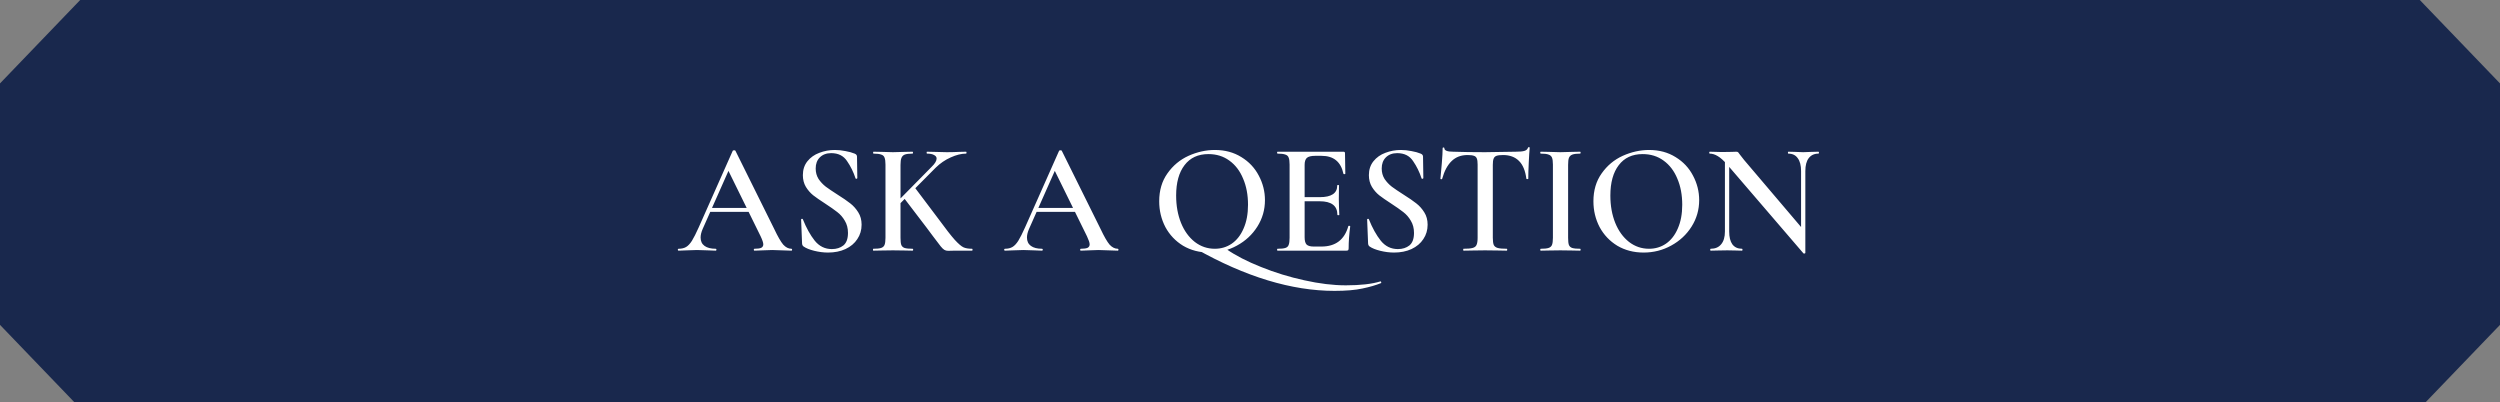
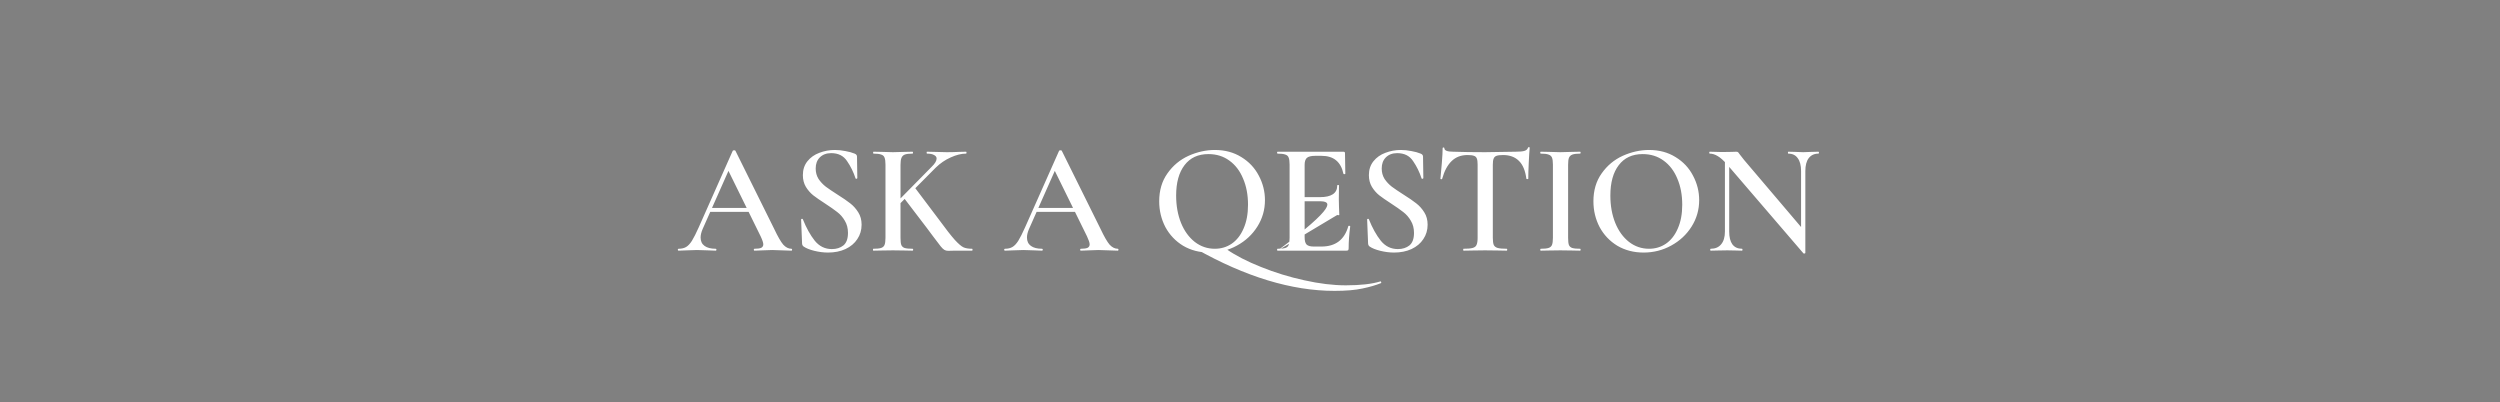
<svg xmlns="http://www.w3.org/2000/svg" width="379" height="61" viewBox="0 0 379 61" fill="none">
  <rect x="0" y="0" width="379" height="61" fill="#808080" stroke="none" />
-   <path fill-rule="evenodd" clip-rule="evenodd" d="M12.156 0H366.843L379 12.647V49.248L367.703 61H11.296L0 49.249V12.646L12.156 0Z" fill="#19284D" />
-   <path d="M107.532 31.52H114.252L114.42 32.12H107.22L107.532 31.52ZM119.988 37.712C120.052 37.712 120.084 37.76 120.084 37.856C120.084 37.952 120.052 38 119.988 38C119.684 38 119.196 37.984 118.524 37.952C117.852 37.92 117.364 37.904 117.06 37.904C116.66 37.904 116.188 37.92 115.644 37.952C115.1 37.984 114.676 38 114.372 38C114.308 38 114.276 37.952 114.276 37.856C114.276 37.76 114.308 37.712 114.372 37.712C114.852 37.712 115.196 37.664 115.404 37.568C115.612 37.456 115.716 37.28 115.716 37.04C115.716 36.8 115.58 36.392 115.308 35.816L110.292 25.616L111.276 24.008L106.524 34.712C106.316 35.192 106.212 35.624 106.212 36.008C106.212 36.568 106.412 36.992 106.812 37.28C107.212 37.568 107.772 37.712 108.492 37.712C108.572 37.712 108.612 37.76 108.612 37.856C108.612 37.952 108.572 38 108.492 38C108.204 38 107.788 37.984 107.244 37.952C106.636 37.92 106.108 37.904 105.66 37.904C105.228 37.904 104.724 37.92 104.148 37.952C103.636 37.984 103.212 38 102.876 38C102.796 38 102.756 37.952 102.756 37.856C102.756 37.76 102.796 37.712 102.876 37.712C103.324 37.712 103.7 37.624 104.004 37.448C104.308 37.272 104.604 36.96 104.892 36.512C105.18 36.048 105.524 35.368 105.924 34.472L111.084 22.856C111.116 22.808 111.188 22.784 111.3 22.784C111.412 22.784 111.476 22.808 111.492 22.856L117.372 34.712C117.916 35.864 118.372 36.656 118.74 37.088C119.124 37.504 119.54 37.712 119.988 37.712ZM123.658 25.544C123.658 26.136 123.802 26.664 124.09 27.128C124.394 27.576 124.762 27.968 125.194 28.304C125.626 28.624 126.218 29.024 126.97 29.504C127.786 30.016 128.426 30.456 128.89 30.824C129.37 31.192 129.778 31.648 130.114 32.192C130.45 32.72 130.618 33.344 130.618 34.064C130.618 34.88 130.402 35.608 129.97 36.248C129.554 36.888 128.954 37.392 128.17 37.76C127.402 38.112 126.522 38.288 125.53 38.288C124.858 38.288 124.162 38.2 123.442 38.024C122.738 37.848 122.202 37.632 121.834 37.376C121.69 37.28 121.61 37.128 121.594 36.92L121.45 33.296V33.272C121.45 33.208 121.49 33.176 121.57 33.176C121.65 33.16 121.698 33.184 121.714 33.248C122.242 34.56 122.842 35.64 123.514 36.488C124.202 37.336 125.066 37.76 126.106 37.76C126.81 37.76 127.394 37.576 127.858 37.208C128.322 36.824 128.554 36.192 128.554 35.312C128.554 34.608 128.394 33.992 128.074 33.464C127.77 32.936 127.386 32.496 126.922 32.144C126.474 31.792 125.858 31.36 125.074 30.848C124.306 30.352 123.706 29.936 123.274 29.6C122.842 29.248 122.474 28.824 122.17 28.328C121.866 27.816 121.714 27.224 121.714 26.552C121.714 25.72 121.946 25.016 122.41 24.44C122.874 23.864 123.474 23.44 124.21 23.168C124.962 22.88 125.746 22.736 126.562 22.736C127.09 22.736 127.626 22.792 128.17 22.904C128.714 23 129.178 23.128 129.562 23.288C129.802 23.384 129.922 23.536 129.922 23.744L129.97 26.984C129.97 27.048 129.93 27.088 129.85 27.104C129.786 27.12 129.738 27.104 129.706 27.056C129.386 26.08 128.954 25.2 128.41 24.416C127.882 23.616 127.082 23.216 126.01 23.216C125.29 23.216 124.714 23.432 124.282 23.864C123.866 24.28 123.658 24.84 123.658 25.544ZM134.238 24.944C134.238 24.464 134.19 24.112 134.094 23.888C134.014 23.664 133.846 23.512 133.59 23.432C133.334 23.336 132.942 23.288 132.414 23.288C132.382 23.288 132.366 23.24 132.366 23.144C132.366 23.048 132.382 23 132.414 23L133.686 23.024C134.39 23.056 134.95 23.072 135.366 23.072C135.846 23.072 136.438 23.056 137.142 23.024L138.342 23C138.39 23 138.414 23.048 138.414 23.144C138.414 23.24 138.39 23.288 138.342 23.288C137.814 23.288 137.422 23.336 137.166 23.432C136.926 23.528 136.758 23.696 136.662 23.936C136.566 24.16 136.518 24.512 136.518 24.992V36.056C136.518 36.552 136.558 36.912 136.638 37.136C136.734 37.36 136.902 37.512 137.142 37.592C137.398 37.672 137.798 37.712 138.342 37.712C138.406 37.712 138.438 37.76 138.438 37.856C138.438 37.952 138.406 38 138.342 38C137.83 38 137.422 37.992 137.118 37.976L135.366 37.952L133.662 37.976C133.358 37.992 132.934 38 132.39 38C132.358 38 132.342 37.952 132.342 37.856C132.342 37.76 132.358 37.712 132.39 37.712C132.934 37.712 133.326 37.672 133.566 37.592C133.822 37.512 133.998 37.36 134.094 37.136C134.19 36.896 134.238 36.536 134.238 36.056V24.944ZM136.998 29.96L138.678 28.424L142.278 33.2C143.366 34.688 144.19 35.744 144.75 36.368C145.31 36.976 145.75 37.352 146.07 37.496C146.39 37.64 146.822 37.712 147.366 37.712C147.414 37.712 147.438 37.76 147.438 37.856C147.438 37.952 147.414 38 147.366 38H144.678L143.742 38.024C143.518 38.024 143.326 37.976 143.166 37.88C143.006 37.784 142.822 37.608 142.614 37.352C142.406 37.096 142.022 36.592 141.462 35.84L140.478 34.52L136.998 29.96ZM141.246 25.28C141.742 24.8 141.99 24.384 141.99 24.032C141.99 23.808 141.862 23.632 141.606 23.504C141.366 23.36 141.006 23.288 140.526 23.288C140.494 23.288 140.478 23.24 140.478 23.144C140.478 23.048 140.494 23 140.526 23L141.606 23.024C142.31 23.056 142.95 23.072 143.526 23.072C144.15 23.072 144.782 23.056 145.422 23.024L146.454 23C146.502 23 146.526 23.048 146.526 23.144C146.526 23.24 146.502 23.288 146.454 23.288C145.75 23.288 144.974 23.48 144.126 23.864C143.294 24.232 142.534 24.752 141.846 25.424L135.702 31.616L135.054 31.568L141.246 25.28ZM157.007 31.52H163.727L163.895 32.12H156.695L157.007 31.52ZM169.463 37.712C169.527 37.712 169.559 37.76 169.559 37.856C169.559 37.952 169.527 38 169.463 38C169.159 38 168.671 37.984 167.999 37.952C167.327 37.92 166.839 37.904 166.535 37.904C166.135 37.904 165.663 37.92 165.119 37.952C164.575 37.984 164.151 38 163.847 38C163.783 38 163.751 37.952 163.751 37.856C163.751 37.76 163.783 37.712 163.847 37.712C164.327 37.712 164.671 37.664 164.879 37.568C165.087 37.456 165.191 37.28 165.191 37.04C165.191 36.8 165.055 36.392 164.783 35.816L159.767 25.616L160.751 24.008L155.999 34.712C155.791 35.192 155.687 35.624 155.687 36.008C155.687 36.568 155.887 36.992 156.287 37.28C156.687 37.568 157.247 37.712 157.967 37.712C158.047 37.712 158.087 37.76 158.087 37.856C158.087 37.952 158.047 38 157.967 38C157.679 38 157.263 37.984 156.719 37.952C156.111 37.92 155.583 37.904 155.135 37.904C154.703 37.904 154.199 37.92 153.623 37.952C153.111 37.984 152.687 38 152.351 38C152.271 38 152.231 37.952 152.231 37.856C152.231 37.76 152.271 37.712 152.351 37.712C152.799 37.712 153.175 37.624 153.479 37.448C153.783 37.272 154.079 36.96 154.367 36.512C154.655 36.048 154.999 35.368 155.399 34.472L160.559 22.856C160.591 22.808 160.663 22.784 160.775 22.784C160.887 22.784 160.951 22.808 160.967 22.856L166.847 34.712C167.391 35.864 167.847 36.656 168.215 37.088C168.599 37.504 169.015 37.712 169.463 37.712ZM181.279 37.712C182.111 37.856 182.903 37.928 183.655 37.928C184.423 37.928 185.175 37.872 185.911 37.76C187.319 38.736 189.071 39.64 191.167 40.472C193.263 41.32 195.447 41.992 197.719 42.488C200.007 43 202.111 43.256 204.031 43.256C206.239 43.256 207.991 43.056 209.287 42.656C209.319 42.64 209.351 42.672 209.383 42.752C209.415 42.848 209.407 42.904 209.359 42.92C208.575 43.24 207.639 43.512 206.551 43.736C205.463 43.976 204.047 44.096 202.303 44.096C195.823 44.096 188.815 41.968 181.279 37.712ZM183.343 38.288C181.855 38.288 180.527 37.944 179.359 37.256C178.207 36.552 177.311 35.608 176.671 34.424C176.047 33.224 175.735 31.92 175.735 30.512C175.735 28.864 176.151 27.456 176.983 26.288C177.815 25.104 178.879 24.216 180.175 23.624C181.487 23.032 182.823 22.736 184.183 22.736C185.703 22.736 187.039 23.096 188.191 23.816C189.343 24.52 190.223 25.456 190.831 26.624C191.455 27.792 191.767 29.032 191.767 30.344C191.767 31.8 191.383 33.136 190.615 34.352C189.847 35.568 188.815 36.528 187.519 37.232C186.239 37.936 184.847 38.288 183.343 38.288ZM184.159 37.712C185.119 37.712 185.975 37.456 186.727 36.944C187.495 36.416 188.095 35.648 188.527 34.64C188.975 33.632 189.199 32.432 189.199 31.04C189.199 29.552 188.951 28.232 188.455 27.08C187.975 25.912 187.279 25 186.367 24.344C185.471 23.688 184.415 23.36 183.199 23.36C181.631 23.36 180.423 23.92 179.575 25.04C178.727 26.144 178.303 27.68 178.303 29.648C178.303 31.184 178.551 32.568 179.047 33.8C179.543 35.016 180.239 35.976 181.135 36.68C182.031 37.368 183.039 37.712 184.159 37.712ZM193.678 38C193.63 38 193.606 37.952 193.606 37.856C193.606 37.76 193.63 37.712 193.678 37.712C194.222 37.712 194.614 37.672 194.854 37.592C195.11 37.512 195.278 37.36 195.358 37.136C195.454 36.896 195.502 36.536 195.502 36.056V24.944C195.502 24.464 195.454 24.112 195.358 23.888C195.278 23.664 195.11 23.512 194.854 23.432C194.598 23.336 194.206 23.288 193.678 23.288C193.63 23.288 193.606 23.24 193.606 23.144C193.606 23.048 193.63 23 193.678 23H203.662C203.822 23 203.902 23.072 203.902 23.216L203.95 26.336C203.95 26.368 203.902 26.392 203.806 26.408C203.726 26.408 203.678 26.384 203.662 26.336C203.278 24.528 202.174 23.624 200.35 23.624H199.366C198.774 23.624 198.358 23.728 198.118 23.936C197.894 24.144 197.782 24.496 197.782 24.992V35.96C197.782 36.488 197.878 36.856 198.07 37.064C198.278 37.272 198.638 37.376 199.15 37.376H200.326C202.47 37.376 203.83 36.344 204.406 34.28C204.406 34.248 204.446 34.232 204.526 34.232C204.638 34.232 204.694 34.256 204.694 34.304C204.534 35.52 204.454 36.632 204.454 37.64C204.454 37.768 204.43 37.864 204.382 37.928C204.334 37.976 204.238 38 204.094 38H193.678ZM202.75 32.576C202.75 31.2 201.854 30.512 200.062 30.512H196.702V29.888H200.086C201.846 29.888 202.726 29.296 202.726 28.112C202.726 28.064 202.766 28.04 202.846 28.04C202.942 28.04 202.99 28.064 202.99 28.112L202.966 30.2L202.99 31.328C203.022 31.84 203.038 32.256 203.038 32.576C203.038 32.608 202.99 32.624 202.894 32.624C202.798 32.624 202.75 32.608 202.75 32.576ZM209.467 25.544C209.467 26.136 209.611 26.664 209.899 27.128C210.203 27.576 210.571 27.968 211.003 28.304C211.435 28.624 212.027 29.024 212.779 29.504C213.595 30.016 214.235 30.456 214.699 30.824C215.179 31.192 215.587 31.648 215.923 32.192C216.259 32.72 216.427 33.344 216.427 34.064C216.427 34.88 216.211 35.608 215.779 36.248C215.363 36.888 214.763 37.392 213.979 37.76C213.211 38.112 212.331 38.288 211.339 38.288C210.667 38.288 209.971 38.2 209.251 38.024C208.547 37.848 208.011 37.632 207.643 37.376C207.499 37.28 207.419 37.128 207.403 36.92L207.259 33.296V33.272C207.259 33.208 207.299 33.176 207.379 33.176C207.459 33.16 207.507 33.184 207.523 33.248C208.051 34.56 208.651 35.64 209.323 36.488C210.011 37.336 210.875 37.76 211.915 37.76C212.619 37.76 213.203 37.576 213.667 37.208C214.131 36.824 214.363 36.192 214.363 35.312C214.363 34.608 214.203 33.992 213.883 33.464C213.579 32.936 213.195 32.496 212.731 32.144C212.283 31.792 211.667 31.36 210.883 30.848C210.115 30.352 209.515 29.936 209.083 29.6C208.651 29.248 208.283 28.824 207.979 28.328C207.675 27.816 207.523 27.224 207.523 26.552C207.523 25.72 207.755 25.016 208.219 24.44C208.683 23.864 209.283 23.44 210.019 23.168C210.771 22.88 211.555 22.736 212.371 22.736C212.899 22.736 213.435 22.792 213.979 22.904C214.523 23 214.987 23.128 215.371 23.288C215.611 23.384 215.731 23.536 215.731 23.744L215.779 26.984C215.779 27.048 215.739 27.088 215.659 27.104C215.595 27.12 215.547 27.104 215.515 27.056C215.195 26.08 214.763 25.2 214.219 24.416C213.691 23.616 212.891 23.216 211.819 23.216C211.099 23.216 210.523 23.432 210.091 23.864C209.675 24.28 209.467 24.84 209.467 25.544ZM222.471 23.504C221.495 23.504 220.695 23.808 220.071 24.416C219.447 25.008 218.967 25.904 218.631 27.104C218.631 27.152 218.583 27.176 218.487 27.176C218.407 27.16 218.367 27.136 218.367 27.104C218.431 26.48 218.503 25.68 218.583 24.704C218.663 23.712 218.703 22.968 218.703 22.472C218.703 22.392 218.743 22.352 218.823 22.352C218.919 22.352 218.967 22.392 218.967 22.472C218.967 22.824 219.415 23 220.311 23C221.687 23.048 223.295 23.072 225.135 23.072C226.079 23.072 227.079 23.056 228.135 23.024L229.767 23C230.375 23 230.815 22.96 231.087 22.88C231.375 22.8 231.559 22.64 231.639 22.4C231.655 22.336 231.703 22.304 231.783 22.304C231.863 22.304 231.903 22.336 231.903 22.4C231.855 22.896 231.807 23.648 231.759 24.656C231.711 25.664 231.687 26.48 231.687 27.104C231.687 27.136 231.639 27.152 231.543 27.152C231.463 27.152 231.415 27.136 231.399 27.104C231.239 25.872 230.863 24.968 230.271 24.392C229.679 23.8 228.879 23.504 227.871 23.504C227.423 23.504 227.087 23.544 226.863 23.624C226.655 23.704 226.511 23.848 226.431 24.056C226.351 24.248 226.311 24.56 226.311 24.992V36.056C226.311 36.536 226.359 36.896 226.455 37.136C226.567 37.36 226.767 37.512 227.055 37.592C227.343 37.672 227.799 37.712 228.423 37.712C228.471 37.712 228.495 37.76 228.495 37.856C228.495 37.952 228.471 38 228.423 38C227.863 38 227.423 37.992 227.103 37.976L225.135 37.952L223.263 37.976C222.927 37.992 222.463 38 221.871 38C221.839 38 221.823 37.952 221.823 37.856C221.823 37.76 221.839 37.712 221.871 37.712C222.495 37.712 222.951 37.672 223.239 37.592C223.543 37.512 223.743 37.36 223.839 37.136C223.951 36.896 224.007 36.536 224.007 36.056V24.944C224.007 24.528 223.967 24.224 223.887 24.032C223.807 23.824 223.663 23.688 223.455 23.624C223.247 23.544 222.919 23.504 222.471 23.504ZM237.726 36.056C237.726 36.552 237.766 36.912 237.846 37.136C237.942 37.36 238.11 37.512 238.35 37.592C238.606 37.672 239.006 37.712 239.55 37.712C239.598 37.712 239.622 37.76 239.622 37.856C239.622 37.952 239.598 38 239.55 38C239.038 38 238.63 37.992 238.326 37.976L236.55 37.952L234.822 37.976C234.518 37.992 234.102 38 233.574 38C233.526 38 233.502 37.952 233.502 37.856C233.502 37.76 233.526 37.712 233.574 37.712C234.118 37.712 234.51 37.672 234.75 37.592C235.006 37.512 235.182 37.36 235.278 37.136C235.374 36.896 235.422 36.536 235.422 36.056V24.944C235.422 24.464 235.374 24.112 235.278 23.888C235.182 23.664 235.006 23.512 234.75 23.432C234.51 23.336 234.118 23.288 233.574 23.288C233.526 23.288 233.502 23.24 233.502 23.144C233.502 23.048 233.526 23 233.574 23L234.822 23.024C235.526 23.056 236.102 23.072 236.55 23.072C237.046 23.072 237.646 23.056 238.35 23.024L239.55 23C239.598 23 239.622 23.048 239.622 23.144C239.622 23.24 239.598 23.288 239.55 23.288C239.022 23.288 238.63 23.336 238.374 23.432C238.118 23.528 237.942 23.696 237.846 23.936C237.766 24.16 237.726 24.512 237.726 24.992V36.056ZM249.171 38.288C247.683 38.288 246.355 37.944 245.187 37.256C244.035 36.552 243.139 35.608 242.499 34.424C241.875 33.224 241.563 31.92 241.563 30.512C241.563 28.864 241.979 27.456 242.811 26.288C243.643 25.104 244.707 24.216 246.003 23.624C247.315 23.032 248.651 22.736 250.011 22.736C251.531 22.736 252.867 23.096 254.019 23.816C255.171 24.52 256.051 25.456 256.659 26.624C257.283 27.792 257.595 29.032 257.595 30.344C257.595 31.8 257.211 33.136 256.443 34.352C255.675 35.568 254.643 36.528 253.347 37.232C252.067 37.936 250.675 38.288 249.171 38.288ZM249.987 37.712C250.947 37.712 251.803 37.456 252.555 36.944C253.323 36.416 253.923 35.648 254.355 34.64C254.803 33.632 255.027 32.432 255.027 31.04C255.027 29.552 254.779 28.232 254.283 27.08C253.803 25.912 253.107 25 252.195 24.344C251.299 23.688 250.243 23.36 249.027 23.36C247.459 23.36 246.251 23.92 245.403 25.04C244.555 26.144 244.131 27.68 244.131 29.648C244.131 31.184 244.379 32.568 244.875 33.8C245.371 35.016 246.067 35.976 246.963 36.68C247.859 37.368 248.867 37.712 249.987 37.712ZM261.498 23.552L262.146 23.6V35.096C262.146 35.944 262.306 36.592 262.626 37.04C262.962 37.488 263.45 37.712 264.09 37.712C264.138 37.712 264.162 37.76 264.162 37.856C264.162 37.952 264.138 38 264.09 38C263.674 38 263.354 37.992 263.13 37.976L261.858 37.952L260.442 37.976C260.186 37.992 259.818 38 259.338 38C259.29 38 259.266 37.952 259.266 37.856C259.266 37.76 259.29 37.712 259.338 37.712C260.026 37.712 260.554 37.488 260.922 37.04C261.306 36.592 261.498 35.944 261.498 35.096V23.552ZM273.69 38.336C273.69 38.384 273.65 38.416 273.57 38.432C273.49 38.448 273.434 38.44 273.402 38.408L261.858 24.968C261.314 24.344 260.834 23.912 260.418 23.672C260.002 23.416 259.594 23.288 259.194 23.288C259.146 23.288 259.122 23.24 259.122 23.144C259.122 23.048 259.146 23 259.194 23L260.154 23.024C260.346 23.04 260.634 23.048 261.018 23.048L262.554 23.024C262.746 23.008 262.97 23 263.226 23C263.354 23 263.45 23.032 263.514 23.096C263.578 23.16 263.674 23.288 263.802 23.48C264.074 23.848 264.274 24.104 264.402 24.248L273.498 34.952L273.69 38.336ZM273.69 38.336L273.042 37.616V25.928C273.042 25.08 272.874 24.432 272.538 23.984C272.218 23.52 271.738 23.288 271.098 23.288C271.066 23.288 271.05 23.24 271.05 23.144C271.05 23.048 271.066 23 271.098 23L272.082 23.024C272.594 23.056 273.018 23.072 273.354 23.072C273.658 23.072 274.098 23.056 274.674 23.024L275.682 23C275.73 23 275.754 23.048 275.754 23.144C275.754 23.24 275.73 23.288 275.682 23.288C275.042 23.288 274.546 23.52 274.194 23.984C273.858 24.432 273.69 25.08 273.69 25.928V38.336Z" fill="white" />
+   <path d="M107.532 31.52H114.252L114.42 32.12H107.22L107.532 31.52ZM119.988 37.712C120.052 37.712 120.084 37.76 120.084 37.856C120.084 37.952 120.052 38 119.988 38C119.684 38 119.196 37.984 118.524 37.952C117.852 37.92 117.364 37.904 117.06 37.904C116.66 37.904 116.188 37.92 115.644 37.952C115.1 37.984 114.676 38 114.372 38C114.308 38 114.276 37.952 114.276 37.856C114.276 37.76 114.308 37.712 114.372 37.712C114.852 37.712 115.196 37.664 115.404 37.568C115.612 37.456 115.716 37.28 115.716 37.04C115.716 36.8 115.58 36.392 115.308 35.816L110.292 25.616L111.276 24.008L106.524 34.712C106.316 35.192 106.212 35.624 106.212 36.008C106.212 36.568 106.412 36.992 106.812 37.28C107.212 37.568 107.772 37.712 108.492 37.712C108.572 37.712 108.612 37.76 108.612 37.856C108.612 37.952 108.572 38 108.492 38C108.204 38 107.788 37.984 107.244 37.952C106.636 37.92 106.108 37.904 105.66 37.904C105.228 37.904 104.724 37.92 104.148 37.952C103.636 37.984 103.212 38 102.876 38C102.796 38 102.756 37.952 102.756 37.856C102.756 37.76 102.796 37.712 102.876 37.712C103.324 37.712 103.7 37.624 104.004 37.448C104.308 37.272 104.604 36.96 104.892 36.512C105.18 36.048 105.524 35.368 105.924 34.472L111.084 22.856C111.116 22.808 111.188 22.784 111.3 22.784C111.412 22.784 111.476 22.808 111.492 22.856L117.372 34.712C117.916 35.864 118.372 36.656 118.74 37.088C119.124 37.504 119.54 37.712 119.988 37.712ZM123.658 25.544C123.658 26.136 123.802 26.664 124.09 27.128C124.394 27.576 124.762 27.968 125.194 28.304C125.626 28.624 126.218 29.024 126.97 29.504C127.786 30.016 128.426 30.456 128.89 30.824C129.37 31.192 129.778 31.648 130.114 32.192C130.45 32.72 130.618 33.344 130.618 34.064C130.618 34.88 130.402 35.608 129.97 36.248C129.554 36.888 128.954 37.392 128.17 37.76C127.402 38.112 126.522 38.288 125.53 38.288C124.858 38.288 124.162 38.2 123.442 38.024C122.738 37.848 122.202 37.632 121.834 37.376C121.69 37.28 121.61 37.128 121.594 36.92L121.45 33.296V33.272C121.45 33.208 121.49 33.176 121.57 33.176C121.65 33.16 121.698 33.184 121.714 33.248C122.242 34.56 122.842 35.64 123.514 36.488C124.202 37.336 125.066 37.76 126.106 37.76C126.81 37.76 127.394 37.576 127.858 37.208C128.322 36.824 128.554 36.192 128.554 35.312C128.554 34.608 128.394 33.992 128.074 33.464C127.77 32.936 127.386 32.496 126.922 32.144C126.474 31.792 125.858 31.36 125.074 30.848C124.306 30.352 123.706 29.936 123.274 29.6C122.842 29.248 122.474 28.824 122.17 28.328C121.866 27.816 121.714 27.224 121.714 26.552C121.714 25.72 121.946 25.016 122.41 24.44C122.874 23.864 123.474 23.44 124.21 23.168C124.962 22.88 125.746 22.736 126.562 22.736C127.09 22.736 127.626 22.792 128.17 22.904C128.714 23 129.178 23.128 129.562 23.288C129.802 23.384 129.922 23.536 129.922 23.744L129.97 26.984C129.97 27.048 129.93 27.088 129.85 27.104C129.786 27.12 129.738 27.104 129.706 27.056C129.386 26.08 128.954 25.2 128.41 24.416C127.882 23.616 127.082 23.216 126.01 23.216C125.29 23.216 124.714 23.432 124.282 23.864C123.866 24.28 123.658 24.84 123.658 25.544ZM134.238 24.944C134.238 24.464 134.19 24.112 134.094 23.888C134.014 23.664 133.846 23.512 133.59 23.432C133.334 23.336 132.942 23.288 132.414 23.288C132.382 23.288 132.366 23.24 132.366 23.144C132.366 23.048 132.382 23 132.414 23L133.686 23.024C134.39 23.056 134.95 23.072 135.366 23.072C135.846 23.072 136.438 23.056 137.142 23.024L138.342 23C138.39 23 138.414 23.048 138.414 23.144C138.414 23.24 138.39 23.288 138.342 23.288C137.814 23.288 137.422 23.336 137.166 23.432C136.926 23.528 136.758 23.696 136.662 23.936C136.566 24.16 136.518 24.512 136.518 24.992V36.056C136.518 36.552 136.558 36.912 136.638 37.136C136.734 37.36 136.902 37.512 137.142 37.592C137.398 37.672 137.798 37.712 138.342 37.712C138.406 37.712 138.438 37.76 138.438 37.856C138.438 37.952 138.406 38 138.342 38C137.83 38 137.422 37.992 137.118 37.976L135.366 37.952L133.662 37.976C133.358 37.992 132.934 38 132.39 38C132.358 38 132.342 37.952 132.342 37.856C132.342 37.76 132.358 37.712 132.39 37.712C132.934 37.712 133.326 37.672 133.566 37.592C133.822 37.512 133.998 37.36 134.094 37.136C134.19 36.896 134.238 36.536 134.238 36.056V24.944ZM136.998 29.96L138.678 28.424L142.278 33.2C143.366 34.688 144.19 35.744 144.75 36.368C145.31 36.976 145.75 37.352 146.07 37.496C146.39 37.64 146.822 37.712 147.366 37.712C147.414 37.712 147.438 37.76 147.438 37.856C147.438 37.952 147.414 38 147.366 38H144.678L143.742 38.024C143.518 38.024 143.326 37.976 143.166 37.88C143.006 37.784 142.822 37.608 142.614 37.352C142.406 37.096 142.022 36.592 141.462 35.84L140.478 34.52L136.998 29.96ZM141.246 25.28C141.742 24.8 141.99 24.384 141.99 24.032C141.99 23.808 141.862 23.632 141.606 23.504C141.366 23.36 141.006 23.288 140.526 23.288C140.494 23.288 140.478 23.24 140.478 23.144C140.478 23.048 140.494 23 140.526 23L141.606 23.024C142.31 23.056 142.95 23.072 143.526 23.072C144.15 23.072 144.782 23.056 145.422 23.024L146.454 23C146.502 23 146.526 23.048 146.526 23.144C146.526 23.24 146.502 23.288 146.454 23.288C145.75 23.288 144.974 23.48 144.126 23.864C143.294 24.232 142.534 24.752 141.846 25.424L135.702 31.616L135.054 31.568L141.246 25.28ZM157.007 31.52H163.727L163.895 32.12H156.695L157.007 31.52ZM169.463 37.712C169.527 37.712 169.559 37.76 169.559 37.856C169.559 37.952 169.527 38 169.463 38C169.159 38 168.671 37.984 167.999 37.952C167.327 37.92 166.839 37.904 166.535 37.904C166.135 37.904 165.663 37.92 165.119 37.952C164.575 37.984 164.151 38 163.847 38C163.783 38 163.751 37.952 163.751 37.856C163.751 37.76 163.783 37.712 163.847 37.712C164.327 37.712 164.671 37.664 164.879 37.568C165.087 37.456 165.191 37.28 165.191 37.04C165.191 36.8 165.055 36.392 164.783 35.816L159.767 25.616L160.751 24.008L155.999 34.712C155.791 35.192 155.687 35.624 155.687 36.008C155.687 36.568 155.887 36.992 156.287 37.28C156.687 37.568 157.247 37.712 157.967 37.712C158.047 37.712 158.087 37.76 158.087 37.856C158.087 37.952 158.047 38 157.967 38C157.679 38 157.263 37.984 156.719 37.952C156.111 37.92 155.583 37.904 155.135 37.904C154.703 37.904 154.199 37.92 153.623 37.952C153.111 37.984 152.687 38 152.351 38C152.271 38 152.231 37.952 152.231 37.856C152.231 37.76 152.271 37.712 152.351 37.712C152.799 37.712 153.175 37.624 153.479 37.448C153.783 37.272 154.079 36.96 154.367 36.512C154.655 36.048 154.999 35.368 155.399 34.472L160.559 22.856C160.591 22.808 160.663 22.784 160.775 22.784C160.887 22.784 160.951 22.808 160.967 22.856L166.847 34.712C167.391 35.864 167.847 36.656 168.215 37.088C168.599 37.504 169.015 37.712 169.463 37.712ZM181.279 37.712C182.111 37.856 182.903 37.928 183.655 37.928C184.423 37.928 185.175 37.872 185.911 37.76C187.319 38.736 189.071 39.64 191.167 40.472C193.263 41.32 195.447 41.992 197.719 42.488C200.007 43 202.111 43.256 204.031 43.256C206.239 43.256 207.991 43.056 209.287 42.656C209.319 42.64 209.351 42.672 209.383 42.752C209.415 42.848 209.407 42.904 209.359 42.92C208.575 43.24 207.639 43.512 206.551 43.736C205.463 43.976 204.047 44.096 202.303 44.096C195.823 44.096 188.815 41.968 181.279 37.712ZM183.343 38.288C181.855 38.288 180.527 37.944 179.359 37.256C178.207 36.552 177.311 35.608 176.671 34.424C176.047 33.224 175.735 31.92 175.735 30.512C175.735 28.864 176.151 27.456 176.983 26.288C177.815 25.104 178.879 24.216 180.175 23.624C181.487 23.032 182.823 22.736 184.183 22.736C185.703 22.736 187.039 23.096 188.191 23.816C189.343 24.52 190.223 25.456 190.831 26.624C191.455 27.792 191.767 29.032 191.767 30.344C191.767 31.8 191.383 33.136 190.615 34.352C189.847 35.568 188.815 36.528 187.519 37.232C186.239 37.936 184.847 38.288 183.343 38.288ZM184.159 37.712C185.119 37.712 185.975 37.456 186.727 36.944C187.495 36.416 188.095 35.648 188.527 34.64C188.975 33.632 189.199 32.432 189.199 31.04C189.199 29.552 188.951 28.232 188.455 27.08C187.975 25.912 187.279 25 186.367 24.344C185.471 23.688 184.415 23.36 183.199 23.36C181.631 23.36 180.423 23.92 179.575 25.04C178.727 26.144 178.303 27.68 178.303 29.648C178.303 31.184 178.551 32.568 179.047 33.8C179.543 35.016 180.239 35.976 181.135 36.68C182.031 37.368 183.039 37.712 184.159 37.712ZM193.678 38C193.63 38 193.606 37.952 193.606 37.856C193.606 37.76 193.63 37.712 193.678 37.712C194.222 37.712 194.614 37.672 194.854 37.592C195.11 37.512 195.278 37.36 195.358 37.136C195.454 36.896 195.502 36.536 195.502 36.056V24.944C195.502 24.464 195.454 24.112 195.358 23.888C195.278 23.664 195.11 23.512 194.854 23.432C194.598 23.336 194.206 23.288 193.678 23.288C193.63 23.288 193.606 23.24 193.606 23.144C193.606 23.048 193.63 23 193.678 23H203.662C203.822 23 203.902 23.072 203.902 23.216L203.95 26.336C203.95 26.368 203.902 26.392 203.806 26.408C203.726 26.408 203.678 26.384 203.662 26.336C203.278 24.528 202.174 23.624 200.35 23.624H199.366C198.774 23.624 198.358 23.728 198.118 23.936C197.894 24.144 197.782 24.496 197.782 24.992V35.96C197.782 36.488 197.878 36.856 198.07 37.064C198.278 37.272 198.638 37.376 199.15 37.376H200.326C202.47 37.376 203.83 36.344 204.406 34.28C204.406 34.248 204.446 34.232 204.526 34.232C204.638 34.232 204.694 34.256 204.694 34.304C204.534 35.52 204.454 36.632 204.454 37.64C204.454 37.768 204.43 37.864 204.382 37.928C204.334 37.976 204.238 38 204.094 38H193.678ZC202.75 31.2 201.854 30.512 200.062 30.512H196.702V29.888H200.086C201.846 29.888 202.726 29.296 202.726 28.112C202.726 28.064 202.766 28.04 202.846 28.04C202.942 28.04 202.99 28.064 202.99 28.112L202.966 30.2L202.99 31.328C203.022 31.84 203.038 32.256 203.038 32.576C203.038 32.608 202.99 32.624 202.894 32.624C202.798 32.624 202.75 32.608 202.75 32.576ZM209.467 25.544C209.467 26.136 209.611 26.664 209.899 27.128C210.203 27.576 210.571 27.968 211.003 28.304C211.435 28.624 212.027 29.024 212.779 29.504C213.595 30.016 214.235 30.456 214.699 30.824C215.179 31.192 215.587 31.648 215.923 32.192C216.259 32.72 216.427 33.344 216.427 34.064C216.427 34.88 216.211 35.608 215.779 36.248C215.363 36.888 214.763 37.392 213.979 37.76C213.211 38.112 212.331 38.288 211.339 38.288C210.667 38.288 209.971 38.2 209.251 38.024C208.547 37.848 208.011 37.632 207.643 37.376C207.499 37.28 207.419 37.128 207.403 36.92L207.259 33.296V33.272C207.259 33.208 207.299 33.176 207.379 33.176C207.459 33.16 207.507 33.184 207.523 33.248C208.051 34.56 208.651 35.64 209.323 36.488C210.011 37.336 210.875 37.76 211.915 37.76C212.619 37.76 213.203 37.576 213.667 37.208C214.131 36.824 214.363 36.192 214.363 35.312C214.363 34.608 214.203 33.992 213.883 33.464C213.579 32.936 213.195 32.496 212.731 32.144C212.283 31.792 211.667 31.36 210.883 30.848C210.115 30.352 209.515 29.936 209.083 29.6C208.651 29.248 208.283 28.824 207.979 28.328C207.675 27.816 207.523 27.224 207.523 26.552C207.523 25.72 207.755 25.016 208.219 24.44C208.683 23.864 209.283 23.44 210.019 23.168C210.771 22.88 211.555 22.736 212.371 22.736C212.899 22.736 213.435 22.792 213.979 22.904C214.523 23 214.987 23.128 215.371 23.288C215.611 23.384 215.731 23.536 215.731 23.744L215.779 26.984C215.779 27.048 215.739 27.088 215.659 27.104C215.595 27.12 215.547 27.104 215.515 27.056C215.195 26.08 214.763 25.2 214.219 24.416C213.691 23.616 212.891 23.216 211.819 23.216C211.099 23.216 210.523 23.432 210.091 23.864C209.675 24.28 209.467 24.84 209.467 25.544ZM222.471 23.504C221.495 23.504 220.695 23.808 220.071 24.416C219.447 25.008 218.967 25.904 218.631 27.104C218.631 27.152 218.583 27.176 218.487 27.176C218.407 27.16 218.367 27.136 218.367 27.104C218.431 26.48 218.503 25.68 218.583 24.704C218.663 23.712 218.703 22.968 218.703 22.472C218.703 22.392 218.743 22.352 218.823 22.352C218.919 22.352 218.967 22.392 218.967 22.472C218.967 22.824 219.415 23 220.311 23C221.687 23.048 223.295 23.072 225.135 23.072C226.079 23.072 227.079 23.056 228.135 23.024L229.767 23C230.375 23 230.815 22.96 231.087 22.88C231.375 22.8 231.559 22.64 231.639 22.4C231.655 22.336 231.703 22.304 231.783 22.304C231.863 22.304 231.903 22.336 231.903 22.4C231.855 22.896 231.807 23.648 231.759 24.656C231.711 25.664 231.687 26.48 231.687 27.104C231.687 27.136 231.639 27.152 231.543 27.152C231.463 27.152 231.415 27.136 231.399 27.104C231.239 25.872 230.863 24.968 230.271 24.392C229.679 23.8 228.879 23.504 227.871 23.504C227.423 23.504 227.087 23.544 226.863 23.624C226.655 23.704 226.511 23.848 226.431 24.056C226.351 24.248 226.311 24.56 226.311 24.992V36.056C226.311 36.536 226.359 36.896 226.455 37.136C226.567 37.36 226.767 37.512 227.055 37.592C227.343 37.672 227.799 37.712 228.423 37.712C228.471 37.712 228.495 37.76 228.495 37.856C228.495 37.952 228.471 38 228.423 38C227.863 38 227.423 37.992 227.103 37.976L225.135 37.952L223.263 37.976C222.927 37.992 222.463 38 221.871 38C221.839 38 221.823 37.952 221.823 37.856C221.823 37.76 221.839 37.712 221.871 37.712C222.495 37.712 222.951 37.672 223.239 37.592C223.543 37.512 223.743 37.36 223.839 37.136C223.951 36.896 224.007 36.536 224.007 36.056V24.944C224.007 24.528 223.967 24.224 223.887 24.032C223.807 23.824 223.663 23.688 223.455 23.624C223.247 23.544 222.919 23.504 222.471 23.504ZM237.726 36.056C237.726 36.552 237.766 36.912 237.846 37.136C237.942 37.36 238.11 37.512 238.35 37.592C238.606 37.672 239.006 37.712 239.55 37.712C239.598 37.712 239.622 37.76 239.622 37.856C239.622 37.952 239.598 38 239.55 38C239.038 38 238.63 37.992 238.326 37.976L236.55 37.952L234.822 37.976C234.518 37.992 234.102 38 233.574 38C233.526 38 233.502 37.952 233.502 37.856C233.502 37.76 233.526 37.712 233.574 37.712C234.118 37.712 234.51 37.672 234.75 37.592C235.006 37.512 235.182 37.36 235.278 37.136C235.374 36.896 235.422 36.536 235.422 36.056V24.944C235.422 24.464 235.374 24.112 235.278 23.888C235.182 23.664 235.006 23.512 234.75 23.432C234.51 23.336 234.118 23.288 233.574 23.288C233.526 23.288 233.502 23.24 233.502 23.144C233.502 23.048 233.526 23 233.574 23L234.822 23.024C235.526 23.056 236.102 23.072 236.55 23.072C237.046 23.072 237.646 23.056 238.35 23.024L239.55 23C239.598 23 239.622 23.048 239.622 23.144C239.622 23.24 239.598 23.288 239.55 23.288C239.022 23.288 238.63 23.336 238.374 23.432C238.118 23.528 237.942 23.696 237.846 23.936C237.766 24.16 237.726 24.512 237.726 24.992V36.056ZM249.171 38.288C247.683 38.288 246.355 37.944 245.187 37.256C244.035 36.552 243.139 35.608 242.499 34.424C241.875 33.224 241.563 31.92 241.563 30.512C241.563 28.864 241.979 27.456 242.811 26.288C243.643 25.104 244.707 24.216 246.003 23.624C247.315 23.032 248.651 22.736 250.011 22.736C251.531 22.736 252.867 23.096 254.019 23.816C255.171 24.52 256.051 25.456 256.659 26.624C257.283 27.792 257.595 29.032 257.595 30.344C257.595 31.8 257.211 33.136 256.443 34.352C255.675 35.568 254.643 36.528 253.347 37.232C252.067 37.936 250.675 38.288 249.171 38.288ZM249.987 37.712C250.947 37.712 251.803 37.456 252.555 36.944C253.323 36.416 253.923 35.648 254.355 34.64C254.803 33.632 255.027 32.432 255.027 31.04C255.027 29.552 254.779 28.232 254.283 27.08C253.803 25.912 253.107 25 252.195 24.344C251.299 23.688 250.243 23.36 249.027 23.36C247.459 23.36 246.251 23.92 245.403 25.04C244.555 26.144 244.131 27.68 244.131 29.648C244.131 31.184 244.379 32.568 244.875 33.8C245.371 35.016 246.067 35.976 246.963 36.68C247.859 37.368 248.867 37.712 249.987 37.712ZM261.498 23.552L262.146 23.6V35.096C262.146 35.944 262.306 36.592 262.626 37.04C262.962 37.488 263.45 37.712 264.09 37.712C264.138 37.712 264.162 37.76 264.162 37.856C264.162 37.952 264.138 38 264.09 38C263.674 38 263.354 37.992 263.13 37.976L261.858 37.952L260.442 37.976C260.186 37.992 259.818 38 259.338 38C259.29 38 259.266 37.952 259.266 37.856C259.266 37.76 259.29 37.712 259.338 37.712C260.026 37.712 260.554 37.488 260.922 37.04C261.306 36.592 261.498 35.944 261.498 35.096V23.552ZM273.69 38.336C273.69 38.384 273.65 38.416 273.57 38.432C273.49 38.448 273.434 38.44 273.402 38.408L261.858 24.968C261.314 24.344 260.834 23.912 260.418 23.672C260.002 23.416 259.594 23.288 259.194 23.288C259.146 23.288 259.122 23.24 259.122 23.144C259.122 23.048 259.146 23 259.194 23L260.154 23.024C260.346 23.04 260.634 23.048 261.018 23.048L262.554 23.024C262.746 23.008 262.97 23 263.226 23C263.354 23 263.45 23.032 263.514 23.096C263.578 23.16 263.674 23.288 263.802 23.48C264.074 23.848 264.274 24.104 264.402 24.248L273.498 34.952L273.69 38.336ZM273.69 38.336L273.042 37.616V25.928C273.042 25.08 272.874 24.432 272.538 23.984C272.218 23.52 271.738 23.288 271.098 23.288C271.066 23.288 271.05 23.24 271.05 23.144C271.05 23.048 271.066 23 271.098 23L272.082 23.024C272.594 23.056 273.018 23.072 273.354 23.072C273.658 23.072 274.098 23.056 274.674 23.024L275.682 23C275.73 23 275.754 23.048 275.754 23.144C275.754 23.24 275.73 23.288 275.682 23.288C275.042 23.288 274.546 23.52 274.194 23.984C273.858 24.432 273.69 25.08 273.69 25.928V38.336Z" fill="white" />
</svg>